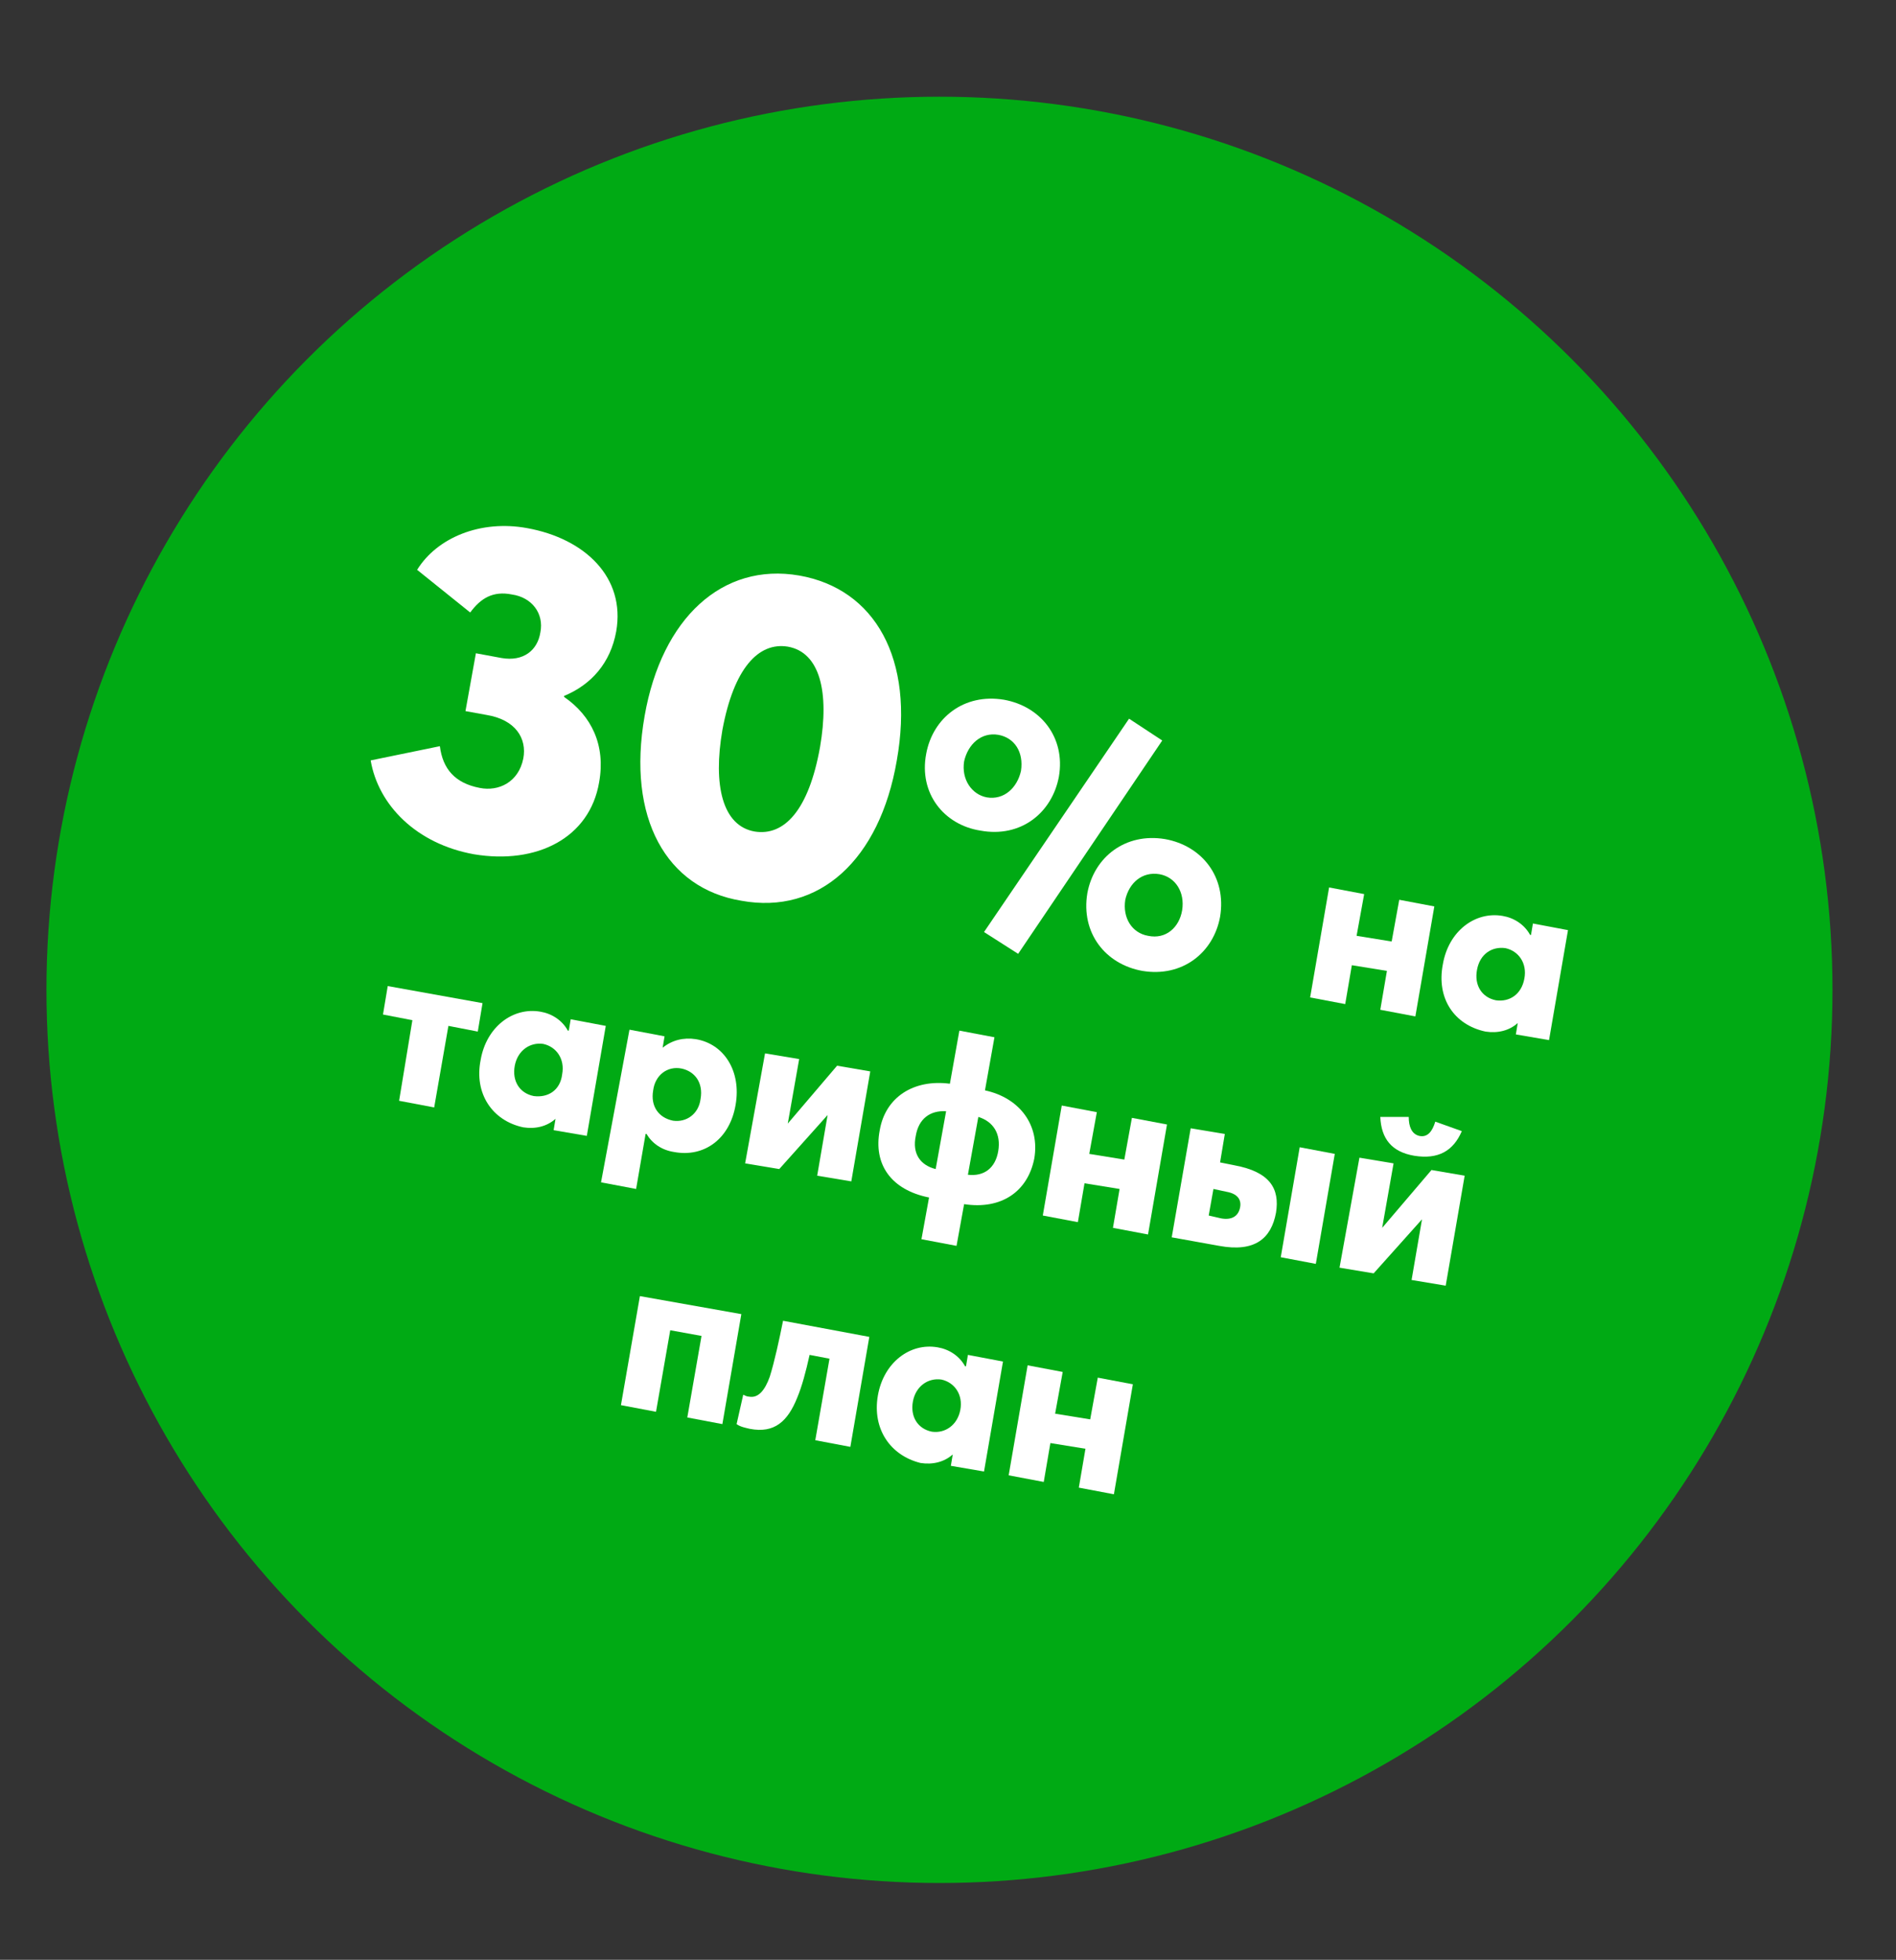
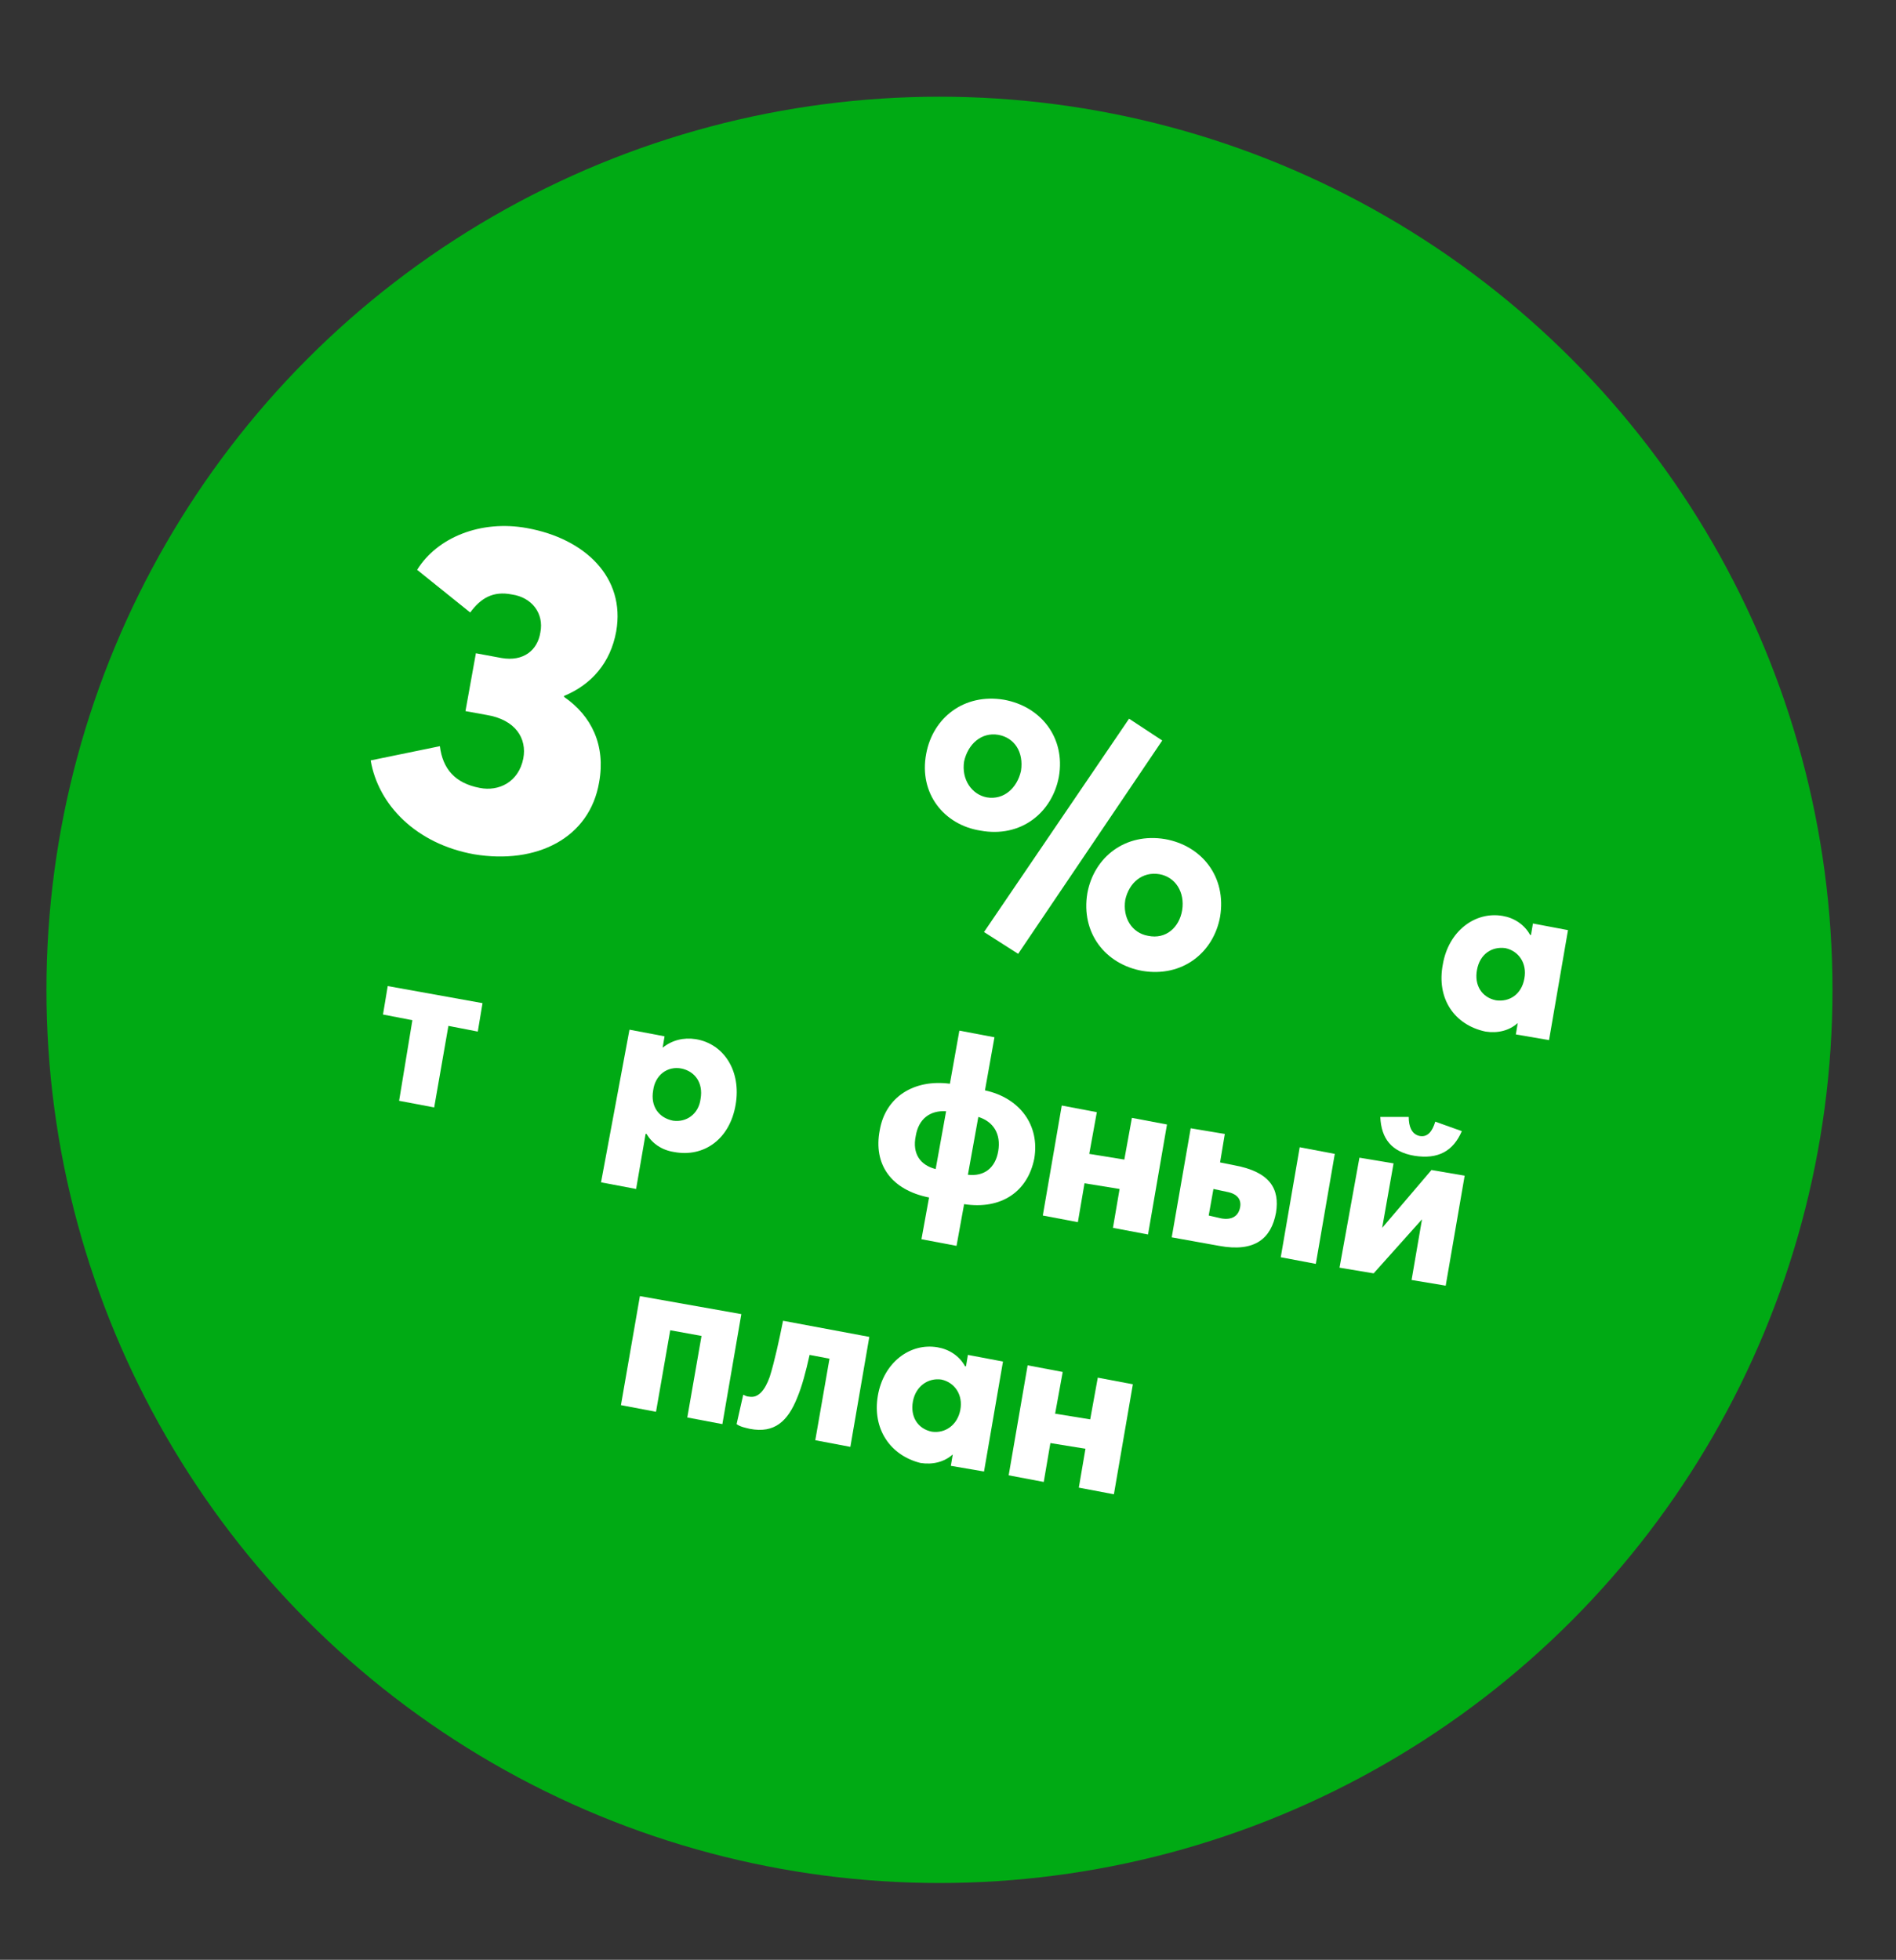
<svg xmlns="http://www.w3.org/2000/svg" version="1.1" id="Layer_1" x="0px" y="0px" viewBox="0 0 200 206.7" style="enable-background:new 0 0 200 206.7;" xml:space="preserve">
  <rect x="0" y="0" width="200" height="206.7" fill="#333333" stroke="none" />
  <style type="text/css">
	.st0{fill:#00AA14;}
	.st1{fill:#FFFFFF;}
</style>
  <circle class="st0" cx="99.1" cy="104.4" r="94.2" />
  <g>
    <path class="st1" d="M39.1,80.2l7.3-1.5c0.3,2.4,1.6,3.9,4.2,4.4c2,0.4,4.1-0.6,4.6-3.1c0.4-2.1-0.8-4.1-3.9-4.6L49.1,75l1.1-6.1   l2.7,0.5c2.3,0.4,3.8-0.8,4.1-2.7c0.4-2-0.9-3.7-3-4c-2-0.4-3.3,0.4-4.4,1.9L44,60.1c2.1-3.4,6.7-5.3,11.6-4.4   c6.1,1.1,10.4,5.2,9.4,10.9c-0.6,3.3-2.6,5.6-5.5,6.8l0,0.1c2.9,2,4.4,5.1,3.7,9c-1,5.9-6.6,8.7-13.2,7.6   C43.9,89,39.9,84.9,39.1,80.2z" />
-     <path class="st1" d="M68,75.5c1.8-10.3,8.2-16.2,16.3-14.8c8,1.4,12.2,8.8,10.3,19.5c-1.8,10.5-8.2,16.3-16.4,14.8   C70.3,93.7,66.1,86.3,68,75.5z M86.5,78.8c1-5.8,0-10-3.4-10.6c-3.1-0.5-5.7,2.3-6.9,8.8c-1,5.8,0,10.1,3.4,10.7   C82.7,88.2,85.3,85.5,86.5,78.8z" />
    <path class="st1" d="M97.7,79.5c0.7-3.8,4-6.4,8.2-5.7c3.9,0.7,6.5,4,5.8,8.1c-0.7,3.8-4,6.5-8.3,5.7C99.6,87,96.9,83.7,97.7,79.5z    M107.7,81.3c0.3-2-0.7-3.5-2.4-3.8c-1.8-0.3-3.2,1-3.6,2.8c-0.3,1.9,0.8,3.5,2.4,3.8C105.9,84.4,107.3,83.1,107.7,81.3z    M103.8,98.3l15.3-22.5l3.5,2.3l-15.2,22.5L103.8,98.3z M114.7,94.2c0.7-3.8,4-6.4,8.2-5.7c3.9,0.7,6.5,4,5.8,8.2   c-0.7,3.8-4,6.4-8.2,5.7C116.6,101.7,114,98.4,114.7,94.2z M124.7,96c0.3-1.9-0.7-3.5-2.4-3.8c-1.8-0.3-3.2,0.9-3.6,2.7   c-0.3,1.9,0.7,3.5,2.4,3.8C123,99.1,124.4,97.8,124.7,96z" />
-     <path class="st1" d="M140.2,93.6l3.7,0.7l-0.8,4.4l3.7,0.6l0.8-4.4l3.7,0.7l-2,11.6l-3.7-0.7l0.7-4.1l-3.7-0.6l-0.7,4.1l-3.7-0.7   L140.2,93.6z" />
    <path class="st1" d="M152.2,101.7c0.6-3.5,3.4-5.6,6.3-5.1c1.2,0.2,2.3,0.9,2.9,2l0.1,0l0.2-1.2l3.7,0.7l-2,11.6l-3.5-0.6l0.2-1.2   l0,0c-0.9,0.8-2.1,1.1-3.4,0.9C153.4,108.1,151.5,105.3,152.2,101.7z M160.8,103.2c0.3-1.6-0.6-2.9-2-3.2c-1.4-0.2-2.7,0.6-3,2.3   c-0.3,1.6,0.5,2.9,2,3.2C159.2,105.7,160.5,104.9,160.8,103.2z" />
    <path class="st1" d="M43.5,107.6l-3.1-0.6l0.5-3l10,1.8l-0.5,3l-3.1-0.6l-1.5,8.6l-3.7-0.7L43.5,107.6z" />
-     <path class="st1" d="M50.7,111.8c0.6-3.5,3.4-5.6,6.3-5.1c1.2,0.2,2.3,0.9,2.9,2l0.1,0l0.2-1.2l3.7,0.7l-2,11.6l-3.5-0.6l0.2-1.2   l0,0c-0.9,0.8-2.1,1.1-3.4,0.9C51.9,118.2,50,115.3,50.7,111.8z M59.3,113.3c0.3-1.6-0.6-2.9-2-3.2c-1.4-0.2-2.7,0.7-3,2.3   c-0.3,1.6,0.5,2.9,2,3.2C57.8,115.8,59.1,115,59.3,113.3z" />
    <path class="st1" d="M66.4,108.6l3.7,0.7l-0.2,1.2l0,0c1-0.8,2.2-1.1,3.5-0.9c3,0.5,4.8,3.4,4.2,6.9c-0.6,3.6-3.3,5.6-6.5,5   c-1.3-0.2-2.3-0.9-2.9-1.9l-0.1,0l-1,5.8l-3.7-0.7L66.4,108.6z M73.9,115.9c0.3-1.7-0.6-2.9-2-3.2c-1.5-0.3-2.8,0.7-3,2.3   c-0.3,1.7,0.6,2.9,2.1,3.2C72.4,118.4,73.7,117.5,73.9,115.9z" />
-     <path class="st1" d="M80.7,111.1l3.6,0.6l-1.2,6.8l0,0l5.2-6.1l3.5,0.6l-2,11.6l-3.6-0.6l1.1-6.4l0,0l-5.1,5.7l-3.6-0.6L80.7,111.1   z" />
    <path class="st1" d="M101.7,127l-0.8,4.4l-3.7-0.7l0.8-4.4c-4-0.8-5.9-3.5-5.2-7.1c0.6-3.5,3.6-5.4,7.4-4.9l1-5.6l3.7,0.7l-1,5.6   c3.7,0.8,5.8,3.7,5.2,7.2C108.4,125.7,105.6,127.6,101.7,127z M98.7,123.3l1.1-6.1c-1.7-0.1-2.9,0.8-3.2,2.6   C96.2,121.7,97.1,122.9,98.7,123.3z M105.3,121.4c0.3-1.8-0.5-3.1-2.1-3.6l-1.1,6.1C103.8,124.1,105,123.2,105.3,121.4z" />
    <path class="st1" d="M112,116.6l3.7,0.7l-0.8,4.4l3.7,0.6l0.8-4.4l3.7,0.7l-2,11.6l-3.7-0.7l0.7-4.1l-3.7-0.6l-0.7,4.1l-3.7-0.7   L112,116.6z" />
    <path class="st1" d="M125.6,119l3.6,0.6l-0.5,3l1.5,0.3c3.8,0.7,4.8,2.5,4.4,5c-0.5,2.7-2.2,4.2-6,3.5l-5-0.9L125.6,119z    M128.8,128.5c1.1,0.2,1.8-0.2,2-1.1c0.2-0.9-0.3-1.5-1.4-1.7l-1.4-0.3l-0.5,2.8L128.8,128.5z M137.1,121l3.7,0.7l-2,11.6l-3.7-0.7   L137.1,121z" />
    <path class="st1" d="M143.4,122.1l3.6,0.6l-1.2,6.8l0,0l5.2-6.1l3.5,0.6l-2,11.6l-3.6-0.6l1.1-6.4l0,0l-5.1,5.7l-3.6-0.6   L143.4,122.1z M145.6,117.8l3,0c0,1,0.3,1.8,1.1,2c0.9,0.2,1.4-0.5,1.7-1.5l2.8,1c-0.9,2.1-2.5,3-5,2.6   C146.8,121.5,145.7,120.1,145.6,117.8z" />
    <path class="st1" d="M67.5,136.7l10.7,1.9l-2,11.6l-3.7-0.7l1.5-8.6l-3.3-0.6l-1.5,8.6l-3.7-0.7L67.5,136.7z" />
    <path class="st1" d="M91.7,141l-2,11.6l-3.7-0.7l1.5-8.6l-2.1-0.4c-0.4,1.8-0.8,3.3-1.3,4.5c-1,2.5-2.4,3.8-5,3.3   c-0.4-0.1-1-0.2-1.4-0.5l0.7-3.1c0.2,0.1,0.4,0.2,0.6,0.2c1,0.2,1.7-0.7,2.2-2.1c0.5-1.6,1-3.9,1.4-5.9L91.7,141z" />
-     <path class="st1" d="M92.6,147.2c0.6-3.5,3.4-5.6,6.3-5.1c1.2,0.2,2.3,0.9,2.9,2l0.1,0l0.2-1.2l3.7,0.7l-2,11.6l-3.5-0.6l0.2-1.2   l0,0c-0.9,0.8-2.1,1.1-3.4,0.9C93.9,153.5,92,150.7,92.6,147.2z M101.3,148.7c0.3-1.6-0.6-2.9-2-3.2c-1.4-0.2-2.7,0.7-3,2.3   c-0.3,1.6,0.5,2.9,2,3.2C99.7,151.2,101,150.3,101.3,148.7z" />
+     <path class="st1" d="M92.6,147.2c0.6-3.5,3.4-5.6,6.3-5.1c1.2,0.2,2.3,0.9,2.9,2l0.1,0l0.2-1.2l3.7,0.7l-2,11.6l-3.5-0.6l0.2-1.2   c-0.9,0.8-2.1,1.1-3.4,0.9C93.9,153.5,92,150.7,92.6,147.2z M101.3,148.7c0.3-1.6-0.6-2.9-2-3.2c-1.4-0.2-2.7,0.7-3,2.3   c-0.3,1.6,0.5,2.9,2,3.2C99.7,151.2,101,150.3,101.3,148.7z" />
    <path class="st1" d="M108.4,144l3.7,0.7l-0.8,4.4l3.7,0.6l0.8-4.4l3.7,0.7l-2,11.6l-3.7-0.7l0.7-4.1l-3.7-0.6l-0.7,4.1l-3.7-0.7   L108.4,144z" />
  </g>
</svg>